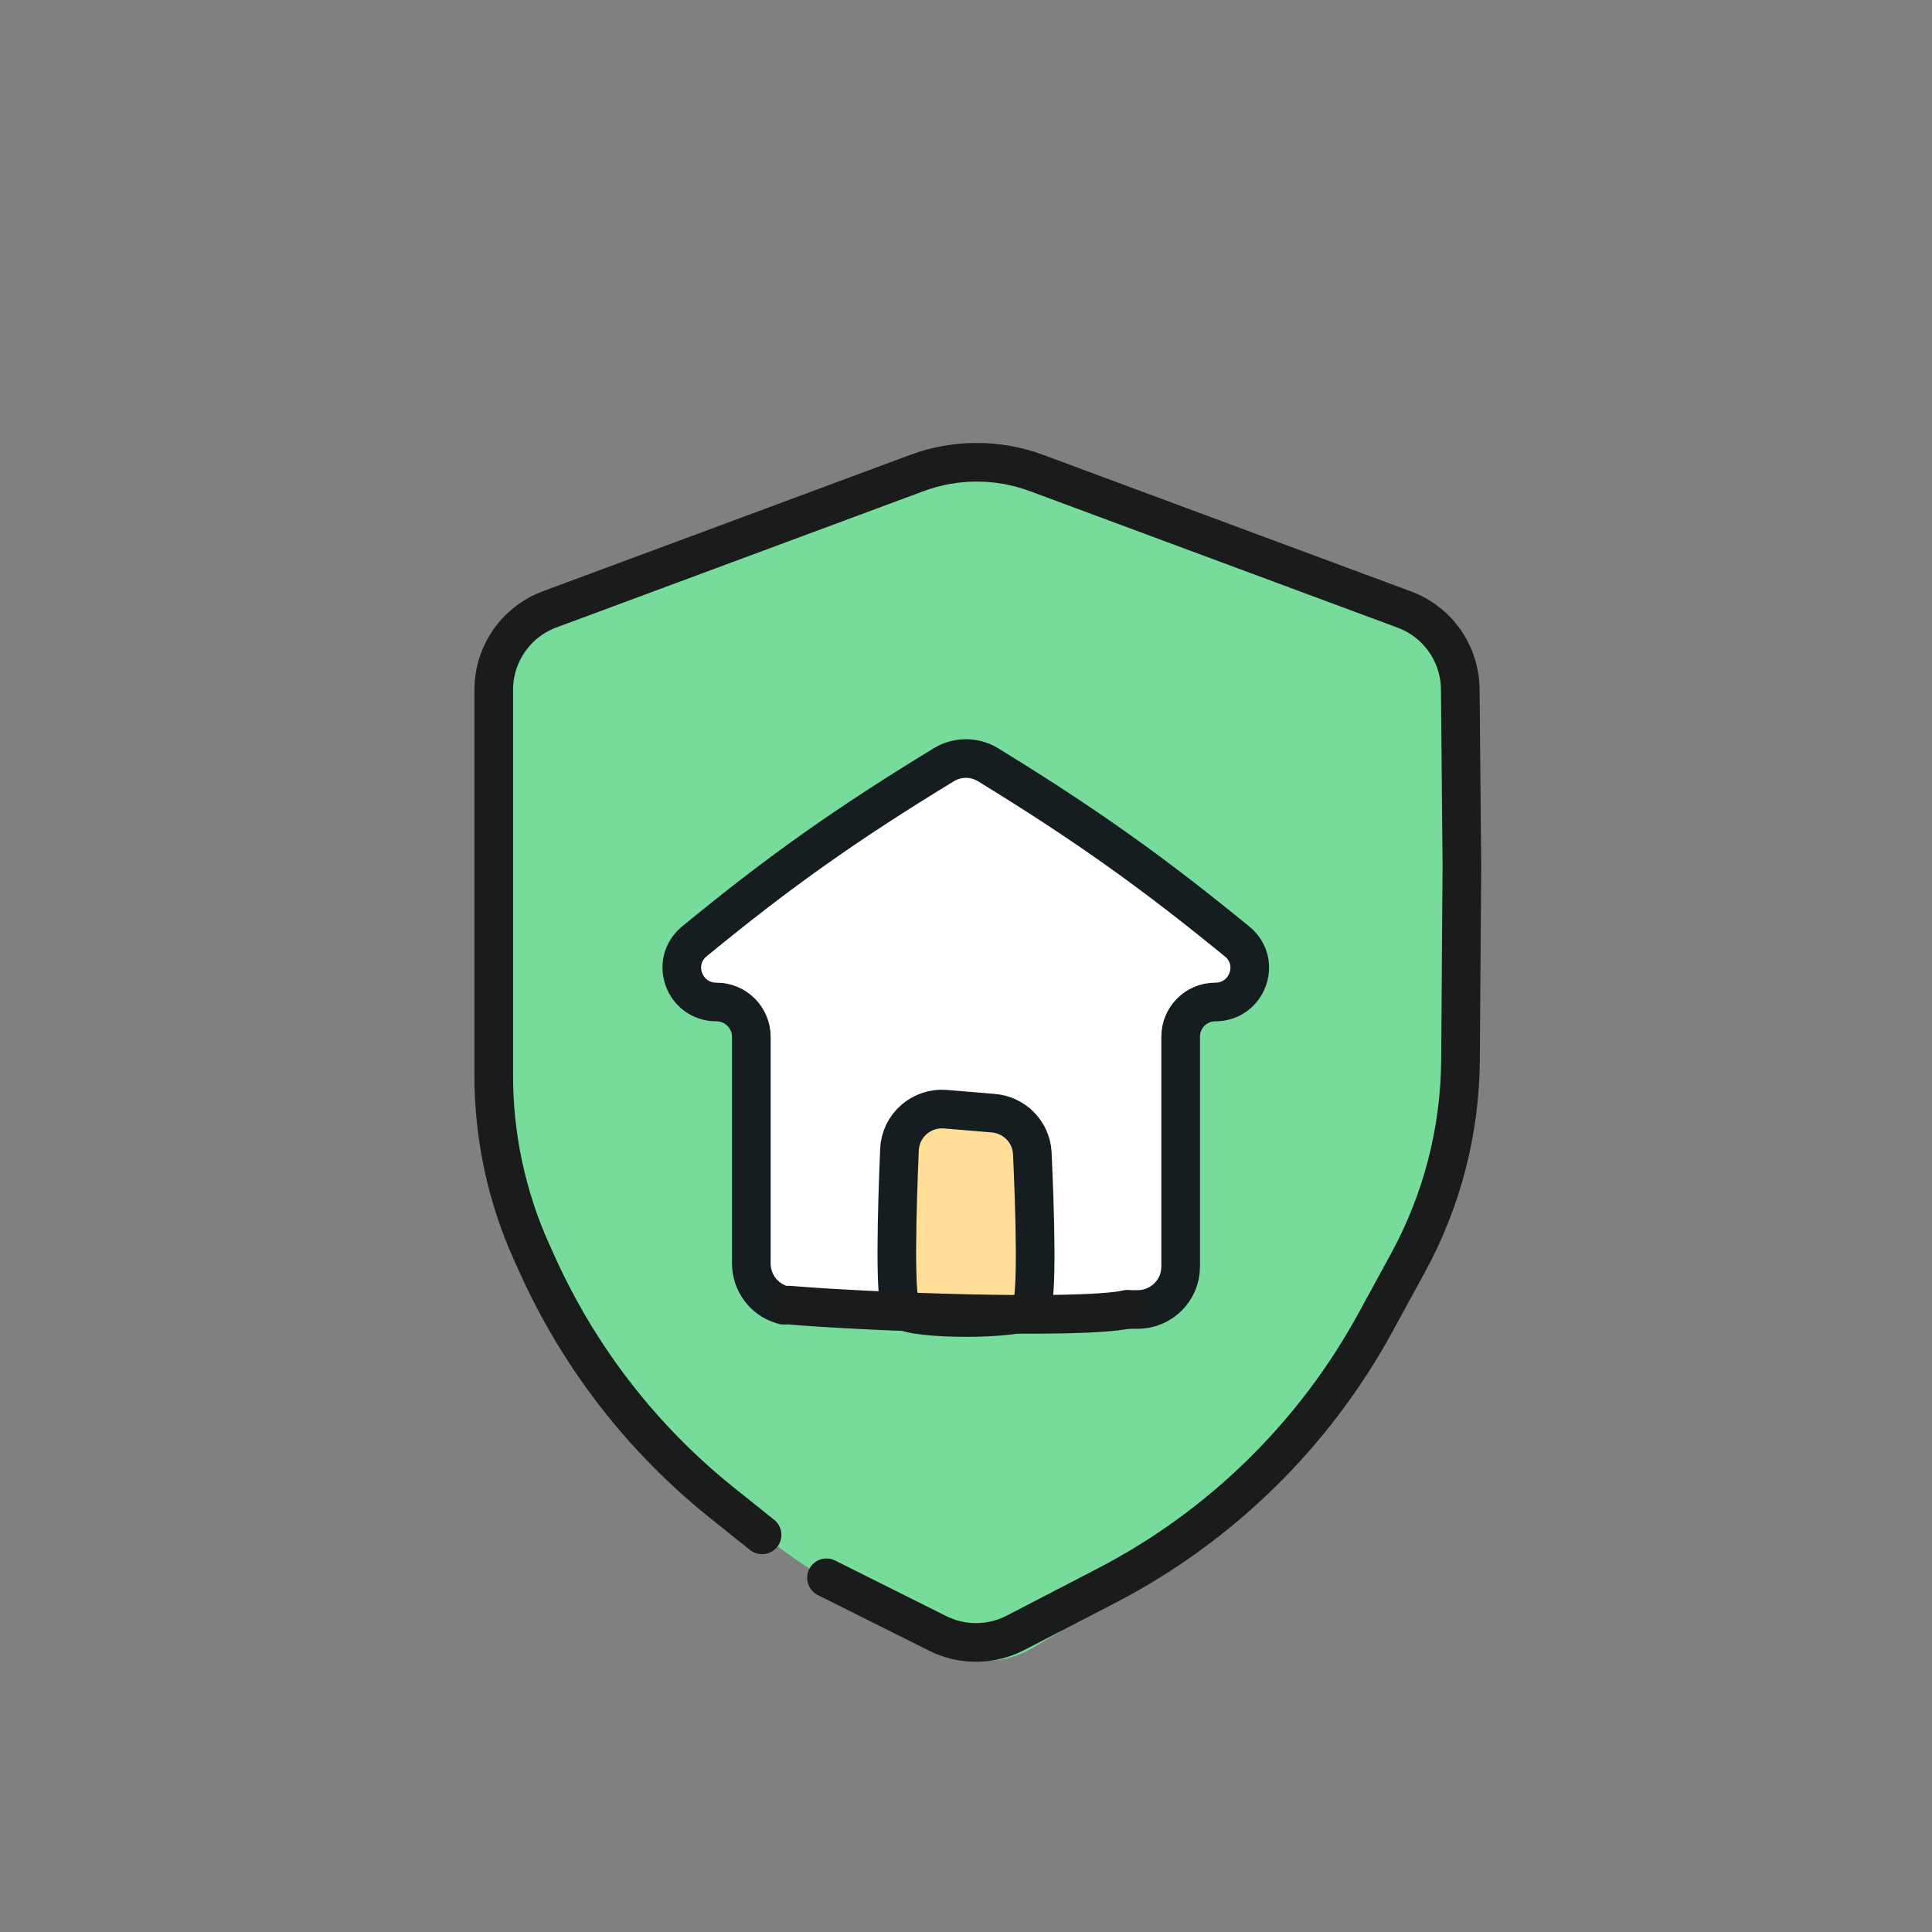
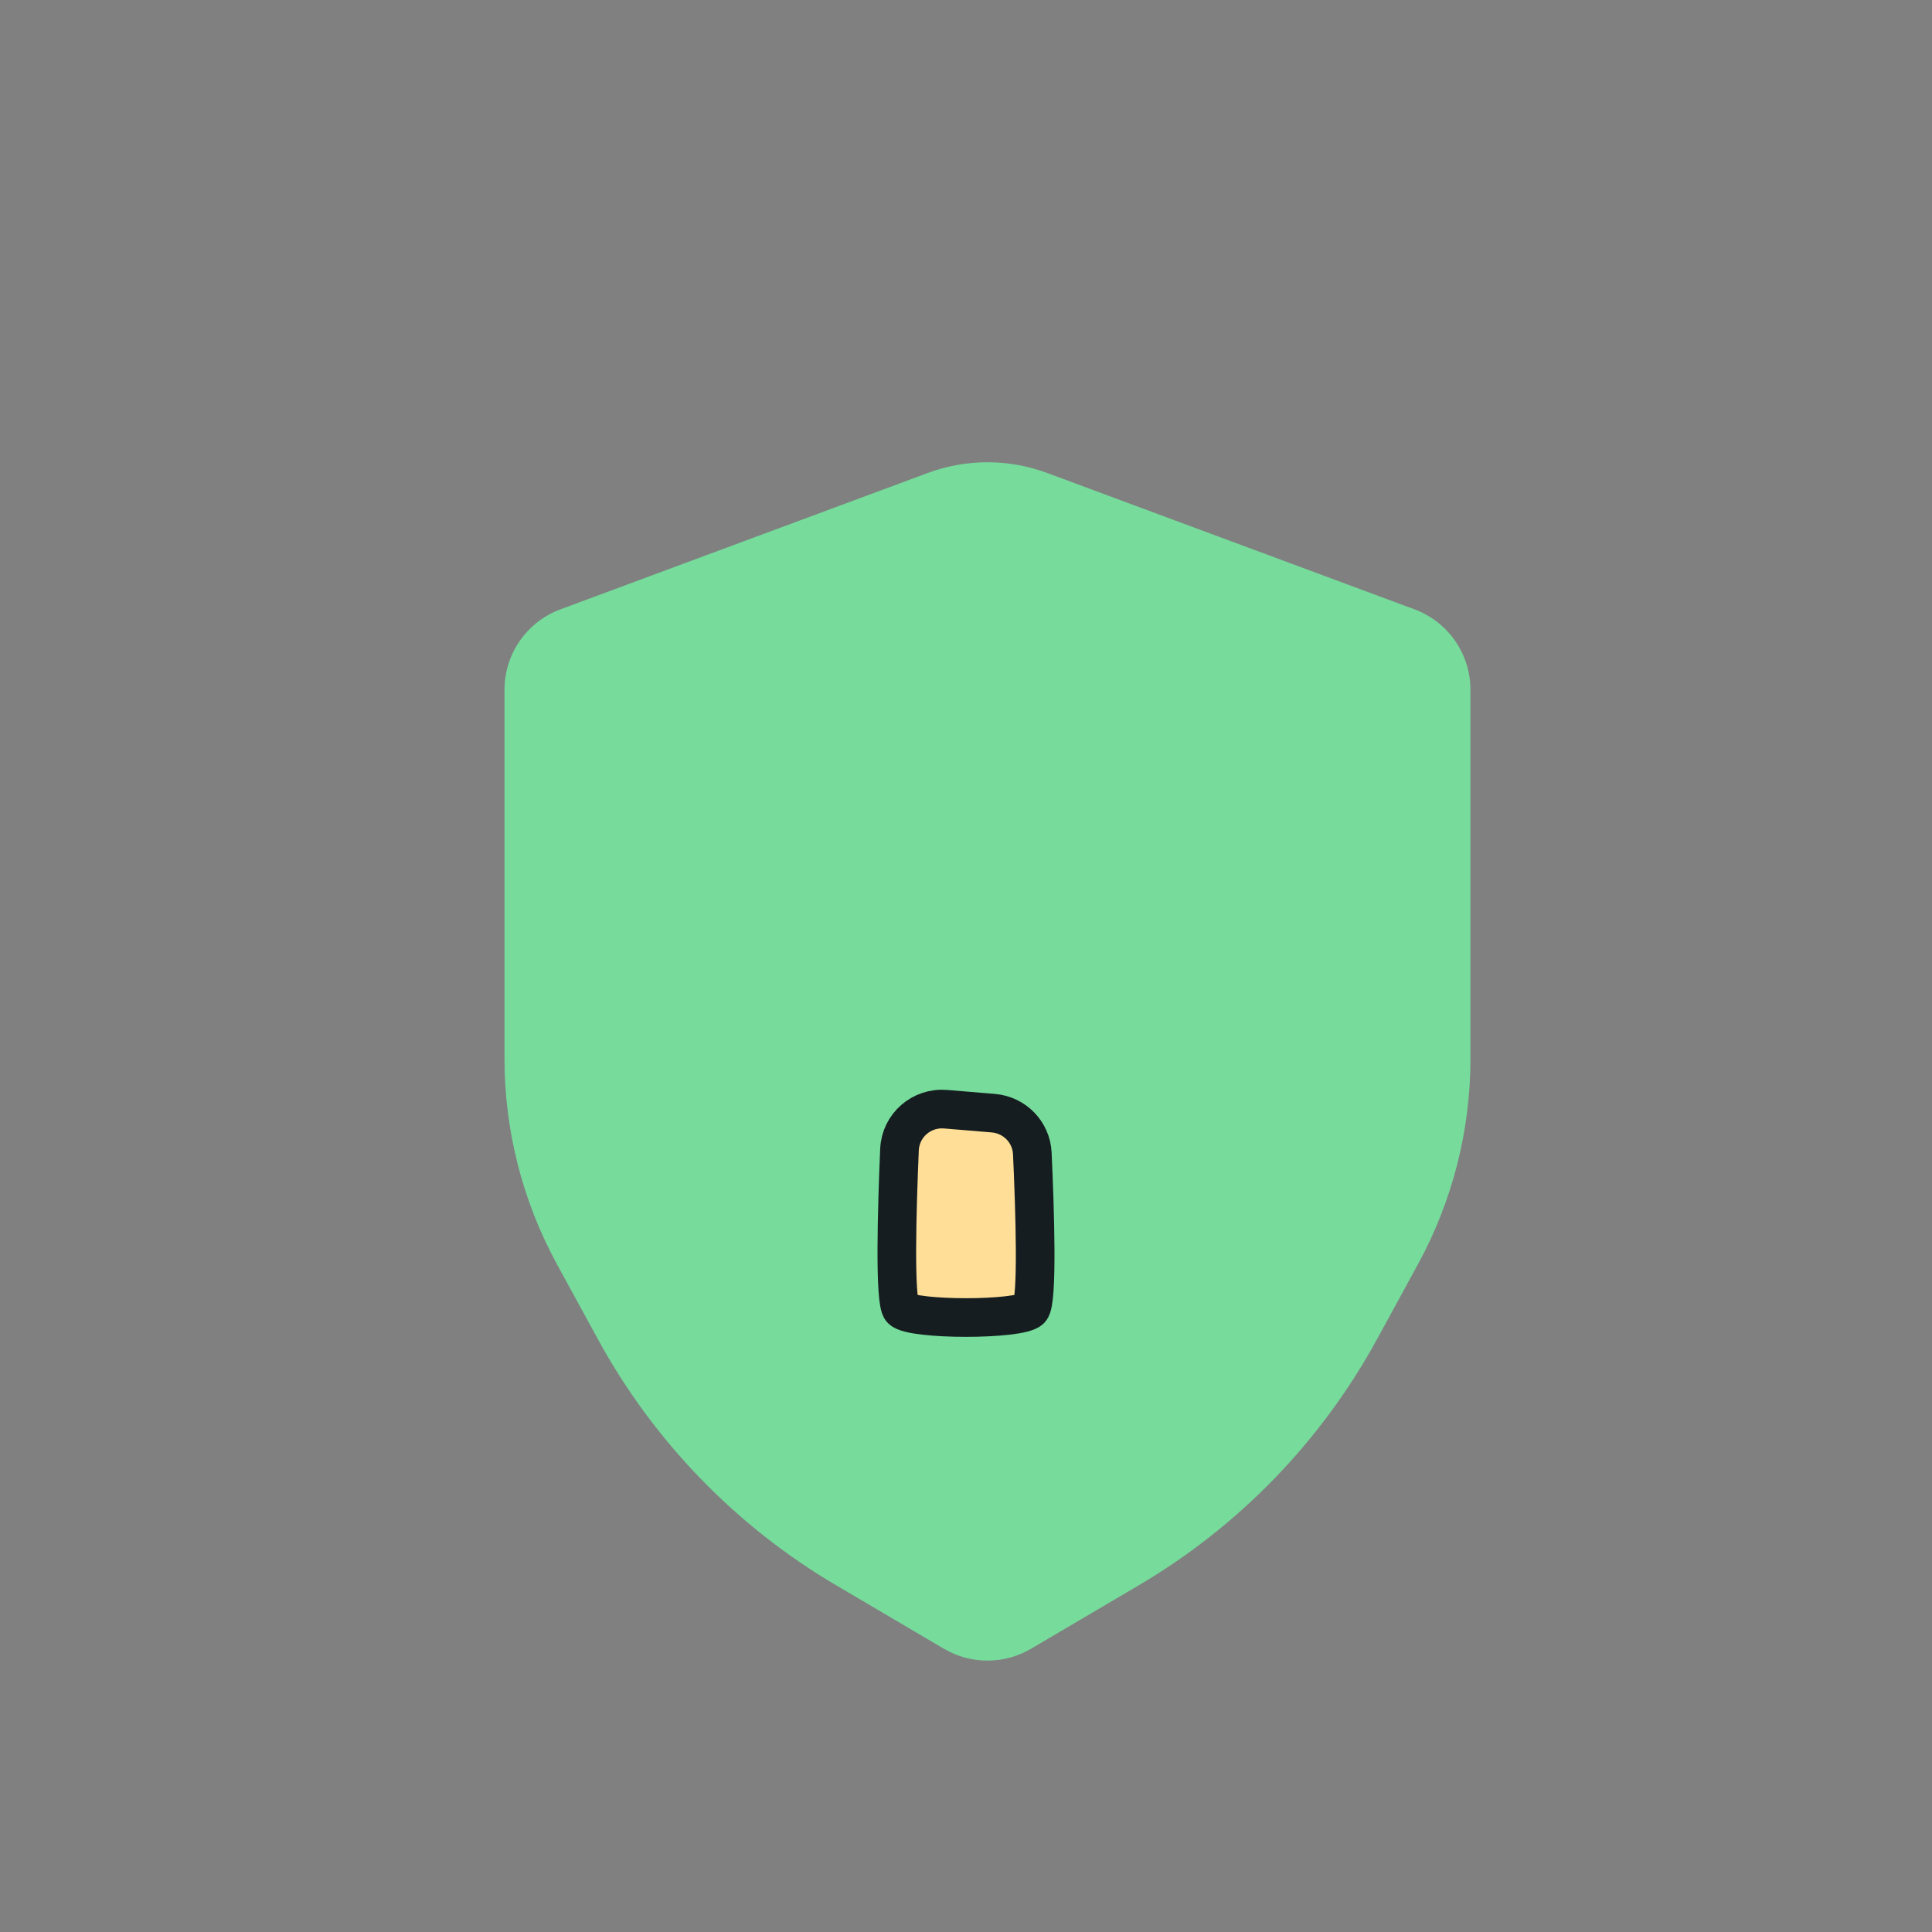
<svg xmlns="http://www.w3.org/2000/svg" width="90" height="90" viewBox="0 0 90 90" fill="none">
  <rect x="0" y="0" width="90" height="90" fill="#808080" stroke="none" />
  <path d="M26.108 28.385L43.216 22.034C45.012 21.367 46.988 21.367 48.784 22.034L65.892 28.385C67.46 28.967 68.5 30.463 68.5 32.135V49.31C68.5 52.659 67.659 55.954 66.055 58.893L64.154 62.374C61.557 67.133 57.718 71.1 53.046 73.851L48.03 76.805C46.777 77.542 45.223 77.542 43.97 76.805L38.954 73.851C34.282 71.1 30.443 67.133 27.846 62.374L25.945 58.893C24.341 55.954 23.5 52.659 23.5 49.31V32.135C23.5 30.463 24.54 28.967 26.108 28.385Z" fill="#76DB9B" />
-   <path d="M38.5 73.5L43.678 76.089C44.823 76.661 46.172 76.652 47.308 76.063L51.55 73.864C56.852 71.115 61.214 66.846 64.075 61.604L65.591 58.827C67.172 55.93 68.012 52.687 68.036 49.386L68.1 40.3L68.025 32.108C68.01 30.449 66.973 28.972 65.418 28.395L48.284 22.034C46.488 21.367 44.512 21.367 42.716 22.034L25.608 28.385C24.04 28.967 23 30.463 23 32.135V50.112C23 52.947 23.603 55.75 24.768 58.335L25.032 58.918C26.983 63.244 29.932 67.046 33.638 70.01L35.5 71.5" stroke="#191C1A" stroke-width="1.8" stroke-linecap="round" />
-   <path d="M32.655 44.009L43.821 35.86C44.523 35.348 45.477 35.348 46.179 35.86L57.345 44.009C58.498 44.851 57.903 46.677 56.475 46.677C55.661 46.677 55 47.337 55 48.152V59C55 60.105 54.105 61 53 61H52.5H51.5H50.5H37C35.895 61 35 60.105 35 59V48.152C35 47.337 34.339 46.677 33.525 46.677C32.097 46.677 31.502 44.851 32.655 44.009Z" fill="white" />
  <path d="M41.902 53.553C41.95 52.427 42.927 51.577 44.049 51.671L46.271 51.856C47.263 51.939 48.043 52.736 48.089 53.73C48.205 56.243 48.355 60.644 48 61C47.5 61.5 42.5 61.5 42 61C41.654 60.654 41.787 56.24 41.902 53.553Z" fill="#FFDF98" stroke="#151D20" stroke-width="1.8" stroke-linecap="round" stroke-linejoin="bevel" />
-   <path d="M52.5 61H53C54.105 61 55 60.105 55 59V48.288C55 47.398 55.722 46.677 56.612 46.677V46.677C58.112 46.677 58.793 44.811 57.632 43.861C53.793 40.721 50.698 38.489 46.031 35.627C45.399 35.239 44.601 35.239 43.968 35.624C39.446 38.382 36.342 40.568 32.346 43.854C31.183 44.811 31.87 46.677 33.376 46.677V46.677C34.273 46.677 35 47.404 35 48.3V58.862C35 59.743 35.577 60.521 36.421 60.776L36.5 60.8" stroke="#151D20" stroke-width="1.8" stroke-linecap="round" stroke-linejoin="bevel" />
-   <path d="M36.753 60.797C40.46 61.116 50.238 61.472 52.499 61" stroke="#191C1A" stroke-width="1.8" stroke-linecap="round" />
</svg>